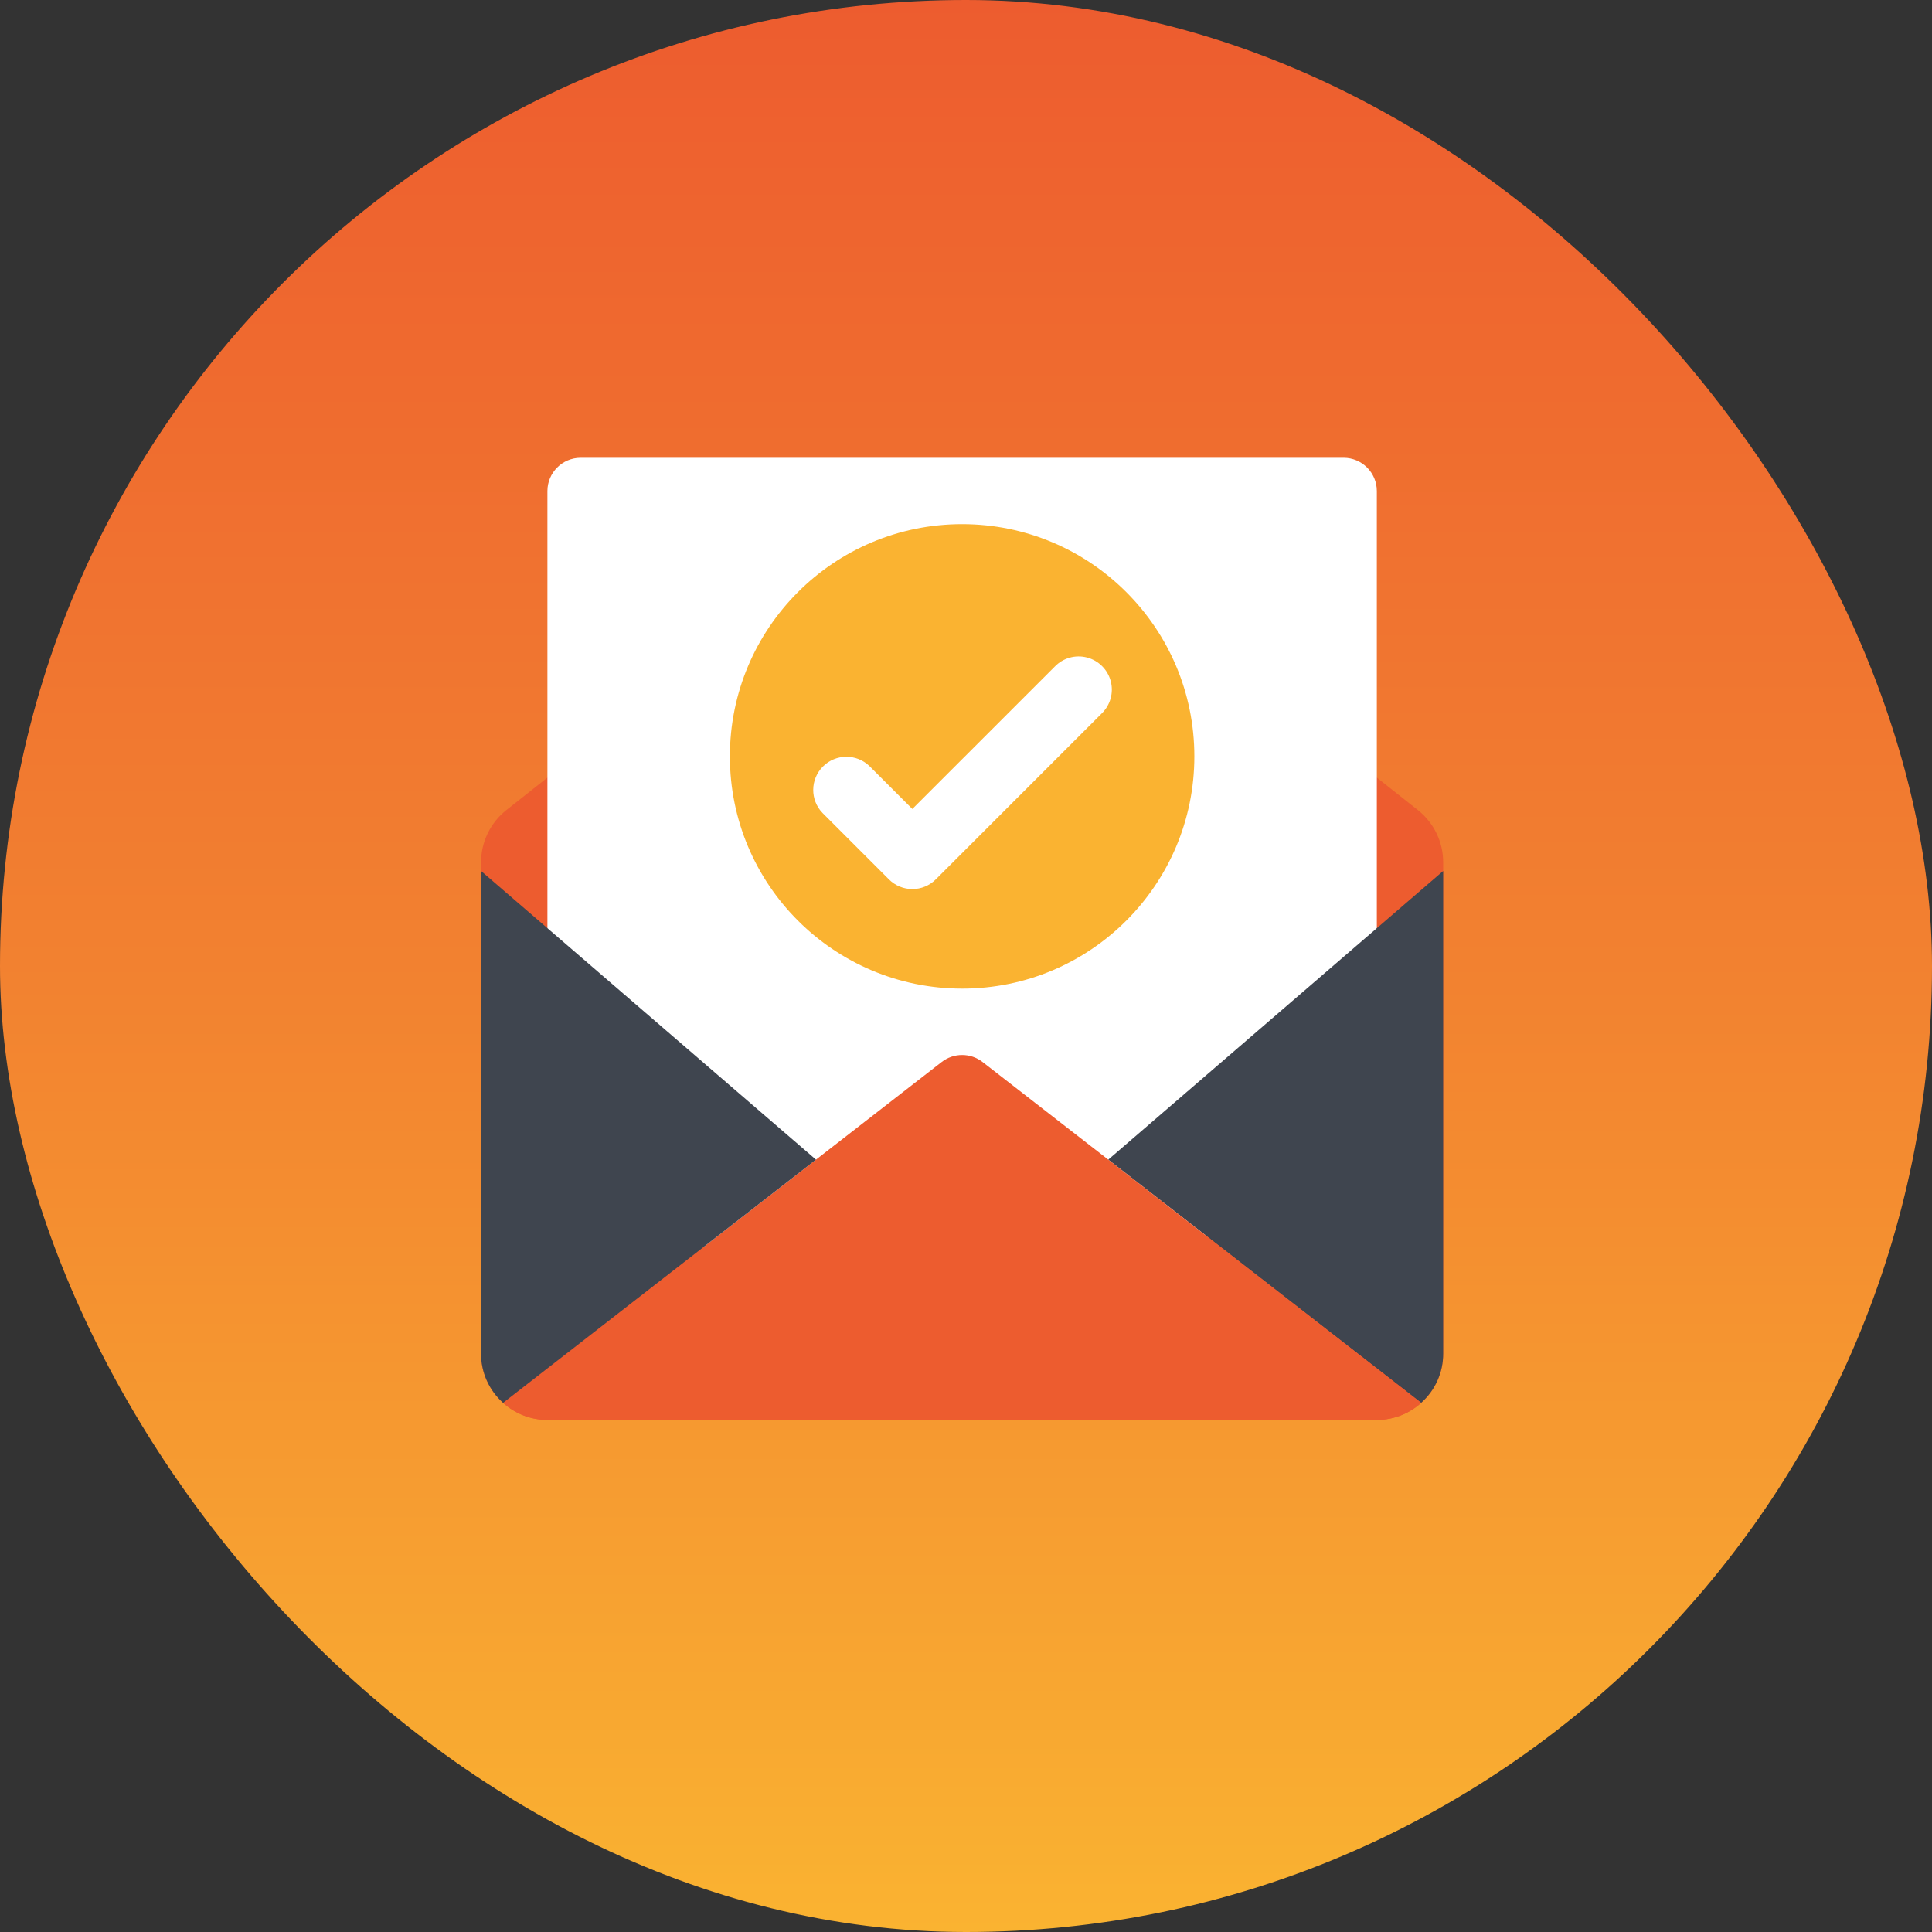
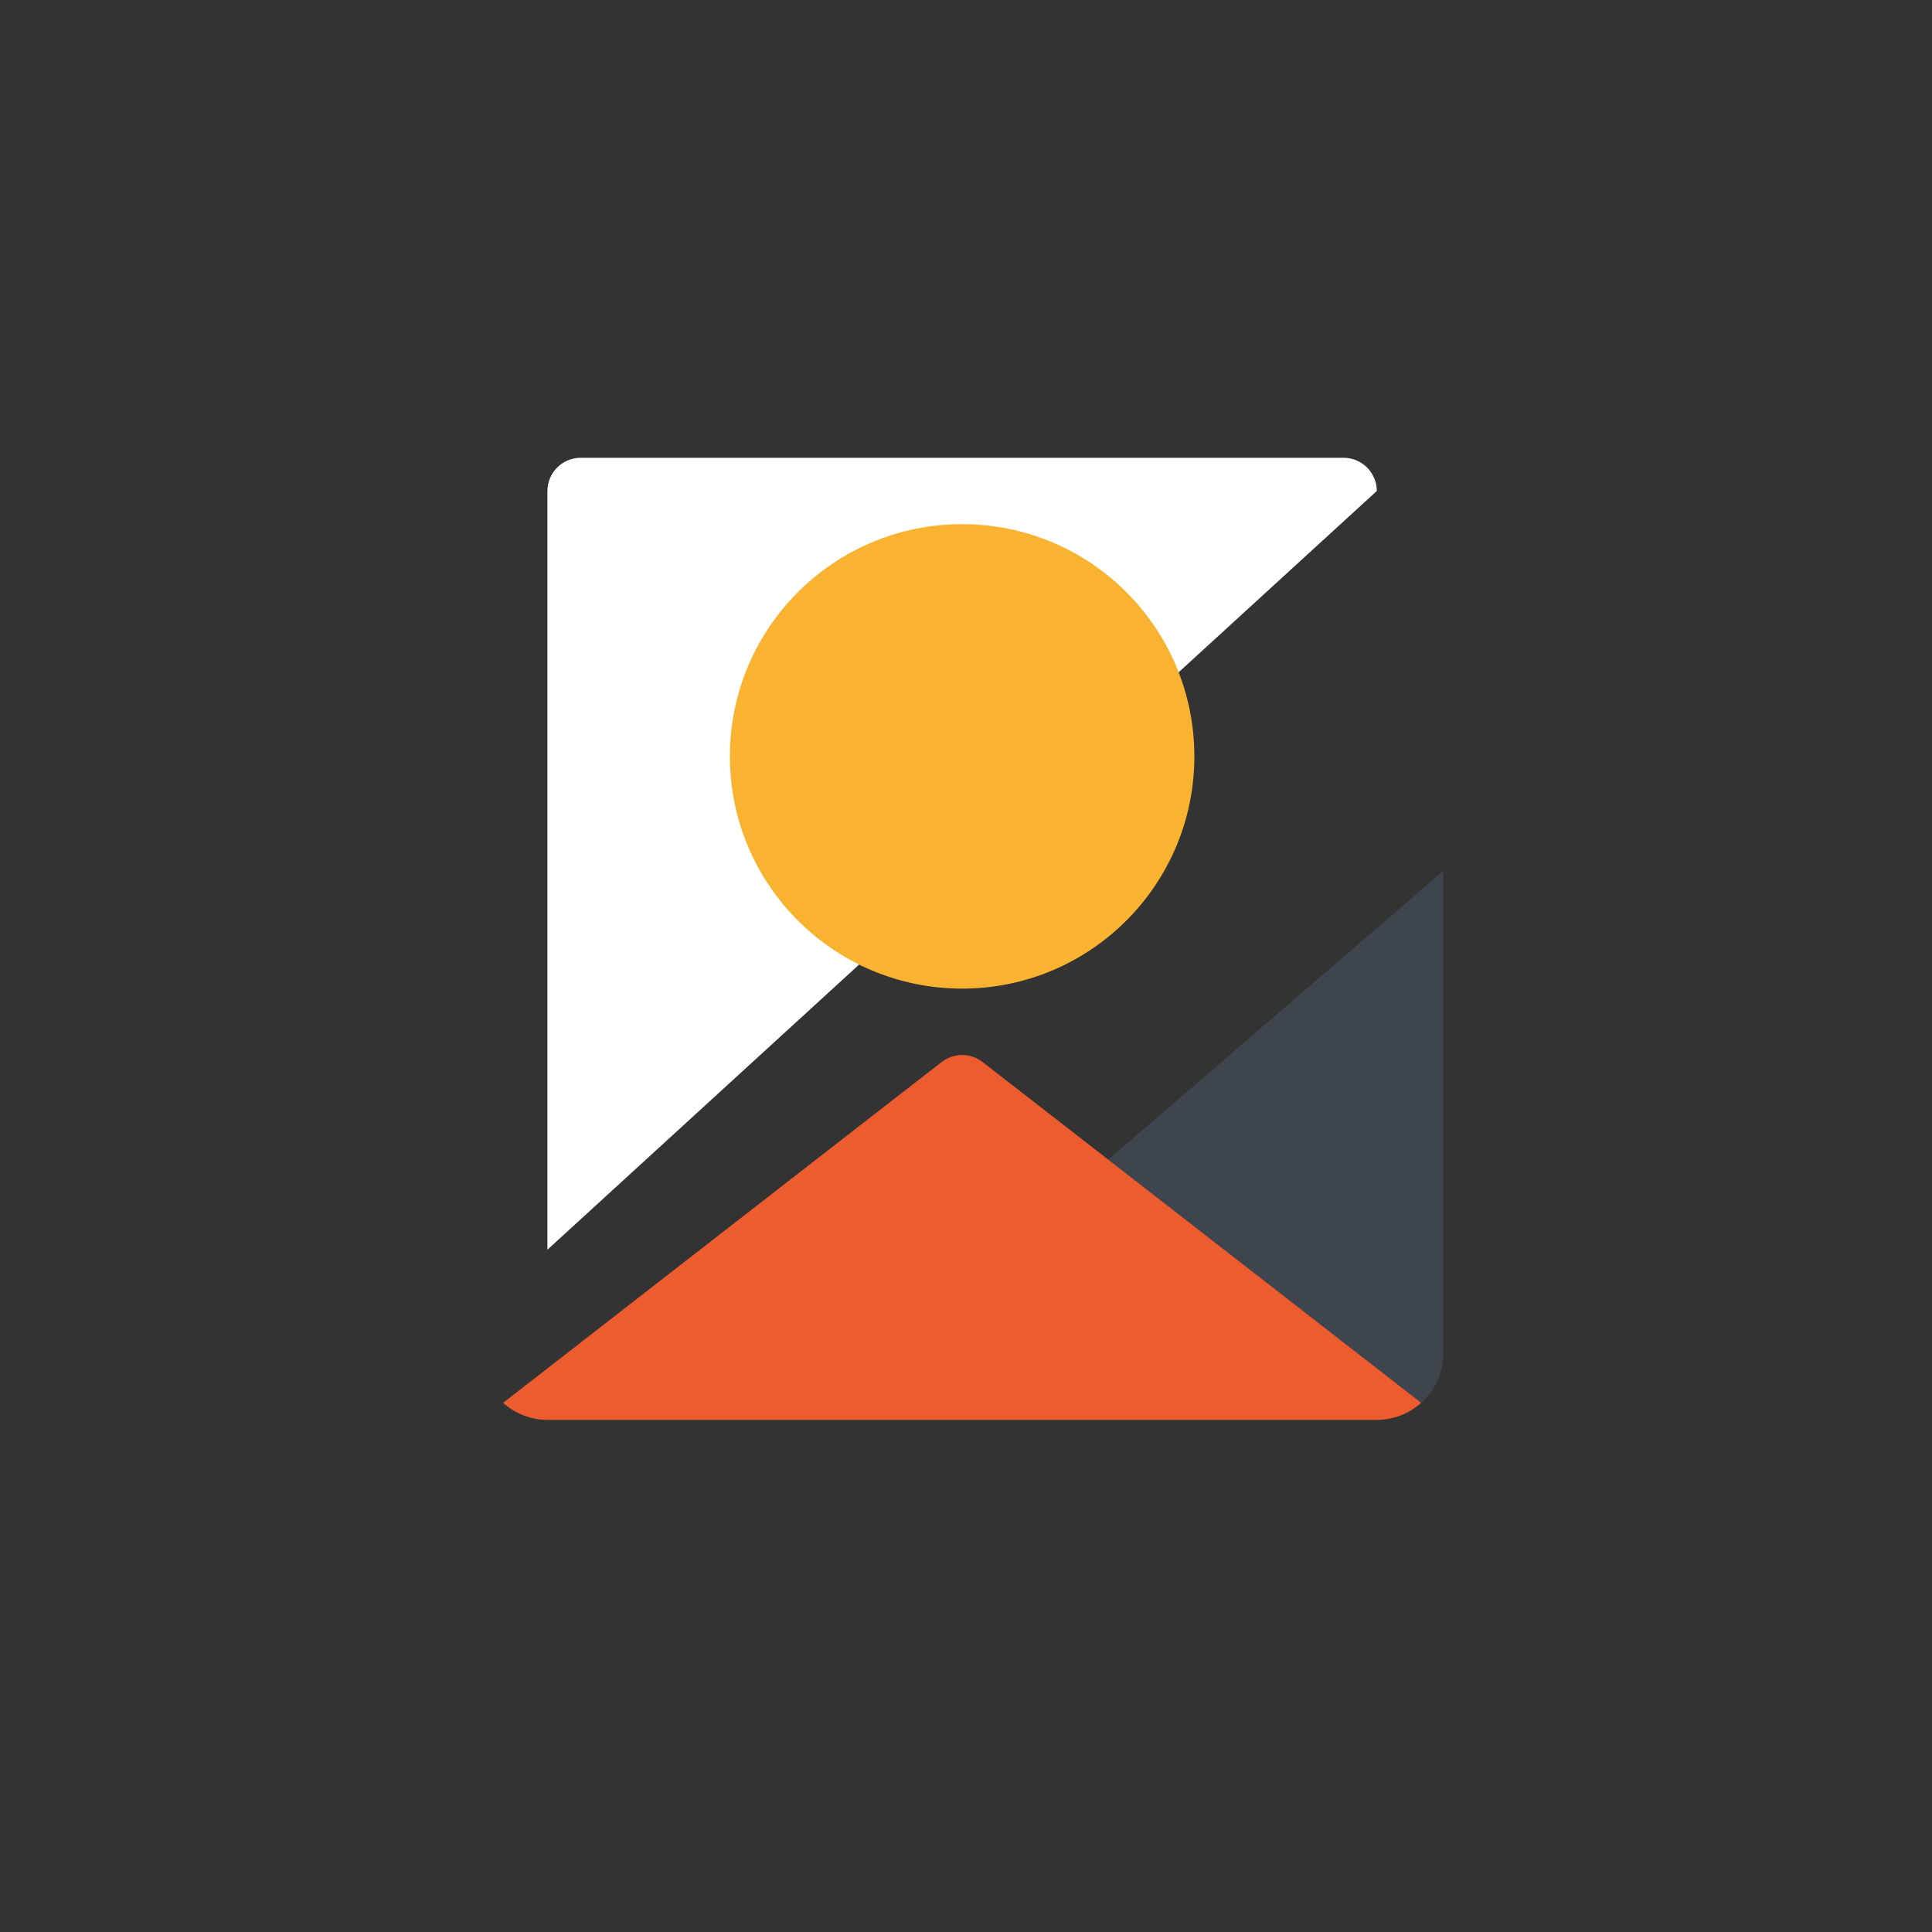
<svg xmlns="http://www.w3.org/2000/svg" width="249" height="249" viewBox="0 0 249 249" fill="none">
  <rect x="0" y="0" width="249" height="249" fill="#333333" stroke="none" />
-   <rect width="249" height="249" rx="124.5" fill="url(#paint0_linear_221_47)" />
-   <path fill-rule="evenodd" clip-rule="evenodd" d="M177.449 100.219L182.772 104.431C184.808 106.056 185.996 108.518 186 111.123V174.448C186 179.171 182.171 183 177.449 183H70.552C65.829 183 62 179.171 62 174.448V111.123C62.004 108.518 63.192 106.056 65.228 104.431L70.552 100.219H177.449Z" fill="#ED5C2F" />
-   <path fill-rule="evenodd" clip-rule="evenodd" d="M70.552 161.065V63.276C70.559 60.917 72.469 59.007 74.828 59H173.173C175.531 59.007 177.441 60.917 177.449 63.276V158.841L70.552 161.065Z" fill="white" />
+   <path fill-rule="evenodd" clip-rule="evenodd" d="M70.552 161.065V63.276C70.559 60.917 72.469 59.007 74.828 59H173.173C175.531 59.007 177.441 60.917 177.449 63.276L70.552 161.065Z" fill="white" />
  <path d="M124 127.414C140.53 127.414 153.931 114.013 153.931 97.483C153.931 80.952 140.53 67.552 124 67.552C107.469 67.552 94.069 80.952 94.069 97.483C94.069 114.013 107.469 127.414 124 127.414Z" fill="#FAB331" />
-   <path fill-rule="evenodd" clip-rule="evenodd" d="M117.586 114.586C116.452 114.588 115.364 114.137 114.563 113.333L106.012 104.782C104.391 103.104 104.414 100.437 106.064 98.788C107.713 97.138 110.38 97.115 112.058 98.736L117.586 104.262L135.943 85.908C137.016 84.796 138.606 84.351 140.101 84.742C141.596 85.133 142.763 86.301 143.155 87.796C143.546 89.291 143.1 90.88 141.989 91.954L120.609 113.333C119.809 114.137 118.721 114.588 117.586 114.586Z" fill="white" />
  <path fill-rule="evenodd" clip-rule="evenodd" d="M186 112.256L186 174.448C186.011 176.875 184.974 179.189 183.157 180.798L142.835 149.456L186 112.256Z" fill="#3F454F" />
  <path fill-rule="evenodd" clip-rule="evenodd" d="M183.157 180.798C181.592 182.214 179.558 182.998 177.448 183H70.552C68.442 182.998 66.408 182.214 64.844 180.798L105.165 149.456L121.349 136.885C122.906 135.666 125.094 135.666 126.651 136.885L142.835 149.456L183.157 180.798Z" fill="#ED5C2F" />
-   <path fill-rule="evenodd" clip-rule="evenodd" d="M105.165 149.456L64.844 180.798C63.026 179.189 61.99 176.875 62 174.448L62 112.256L105.165 149.456Z" fill="#3F454F" />
  <defs>
    <linearGradient id="paint0_linear_221_47" x1="124.5" y1="0" x2="124.5" y2="249" gradientUnits="userSpaceOnUse">
      <stop stop-color="#ED5C2F" />
      <stop offset="0.51" stop-color="#F28230" />
      <stop offset="1" stop-color="#FAB331" />
    </linearGradient>
  </defs>
</svg>